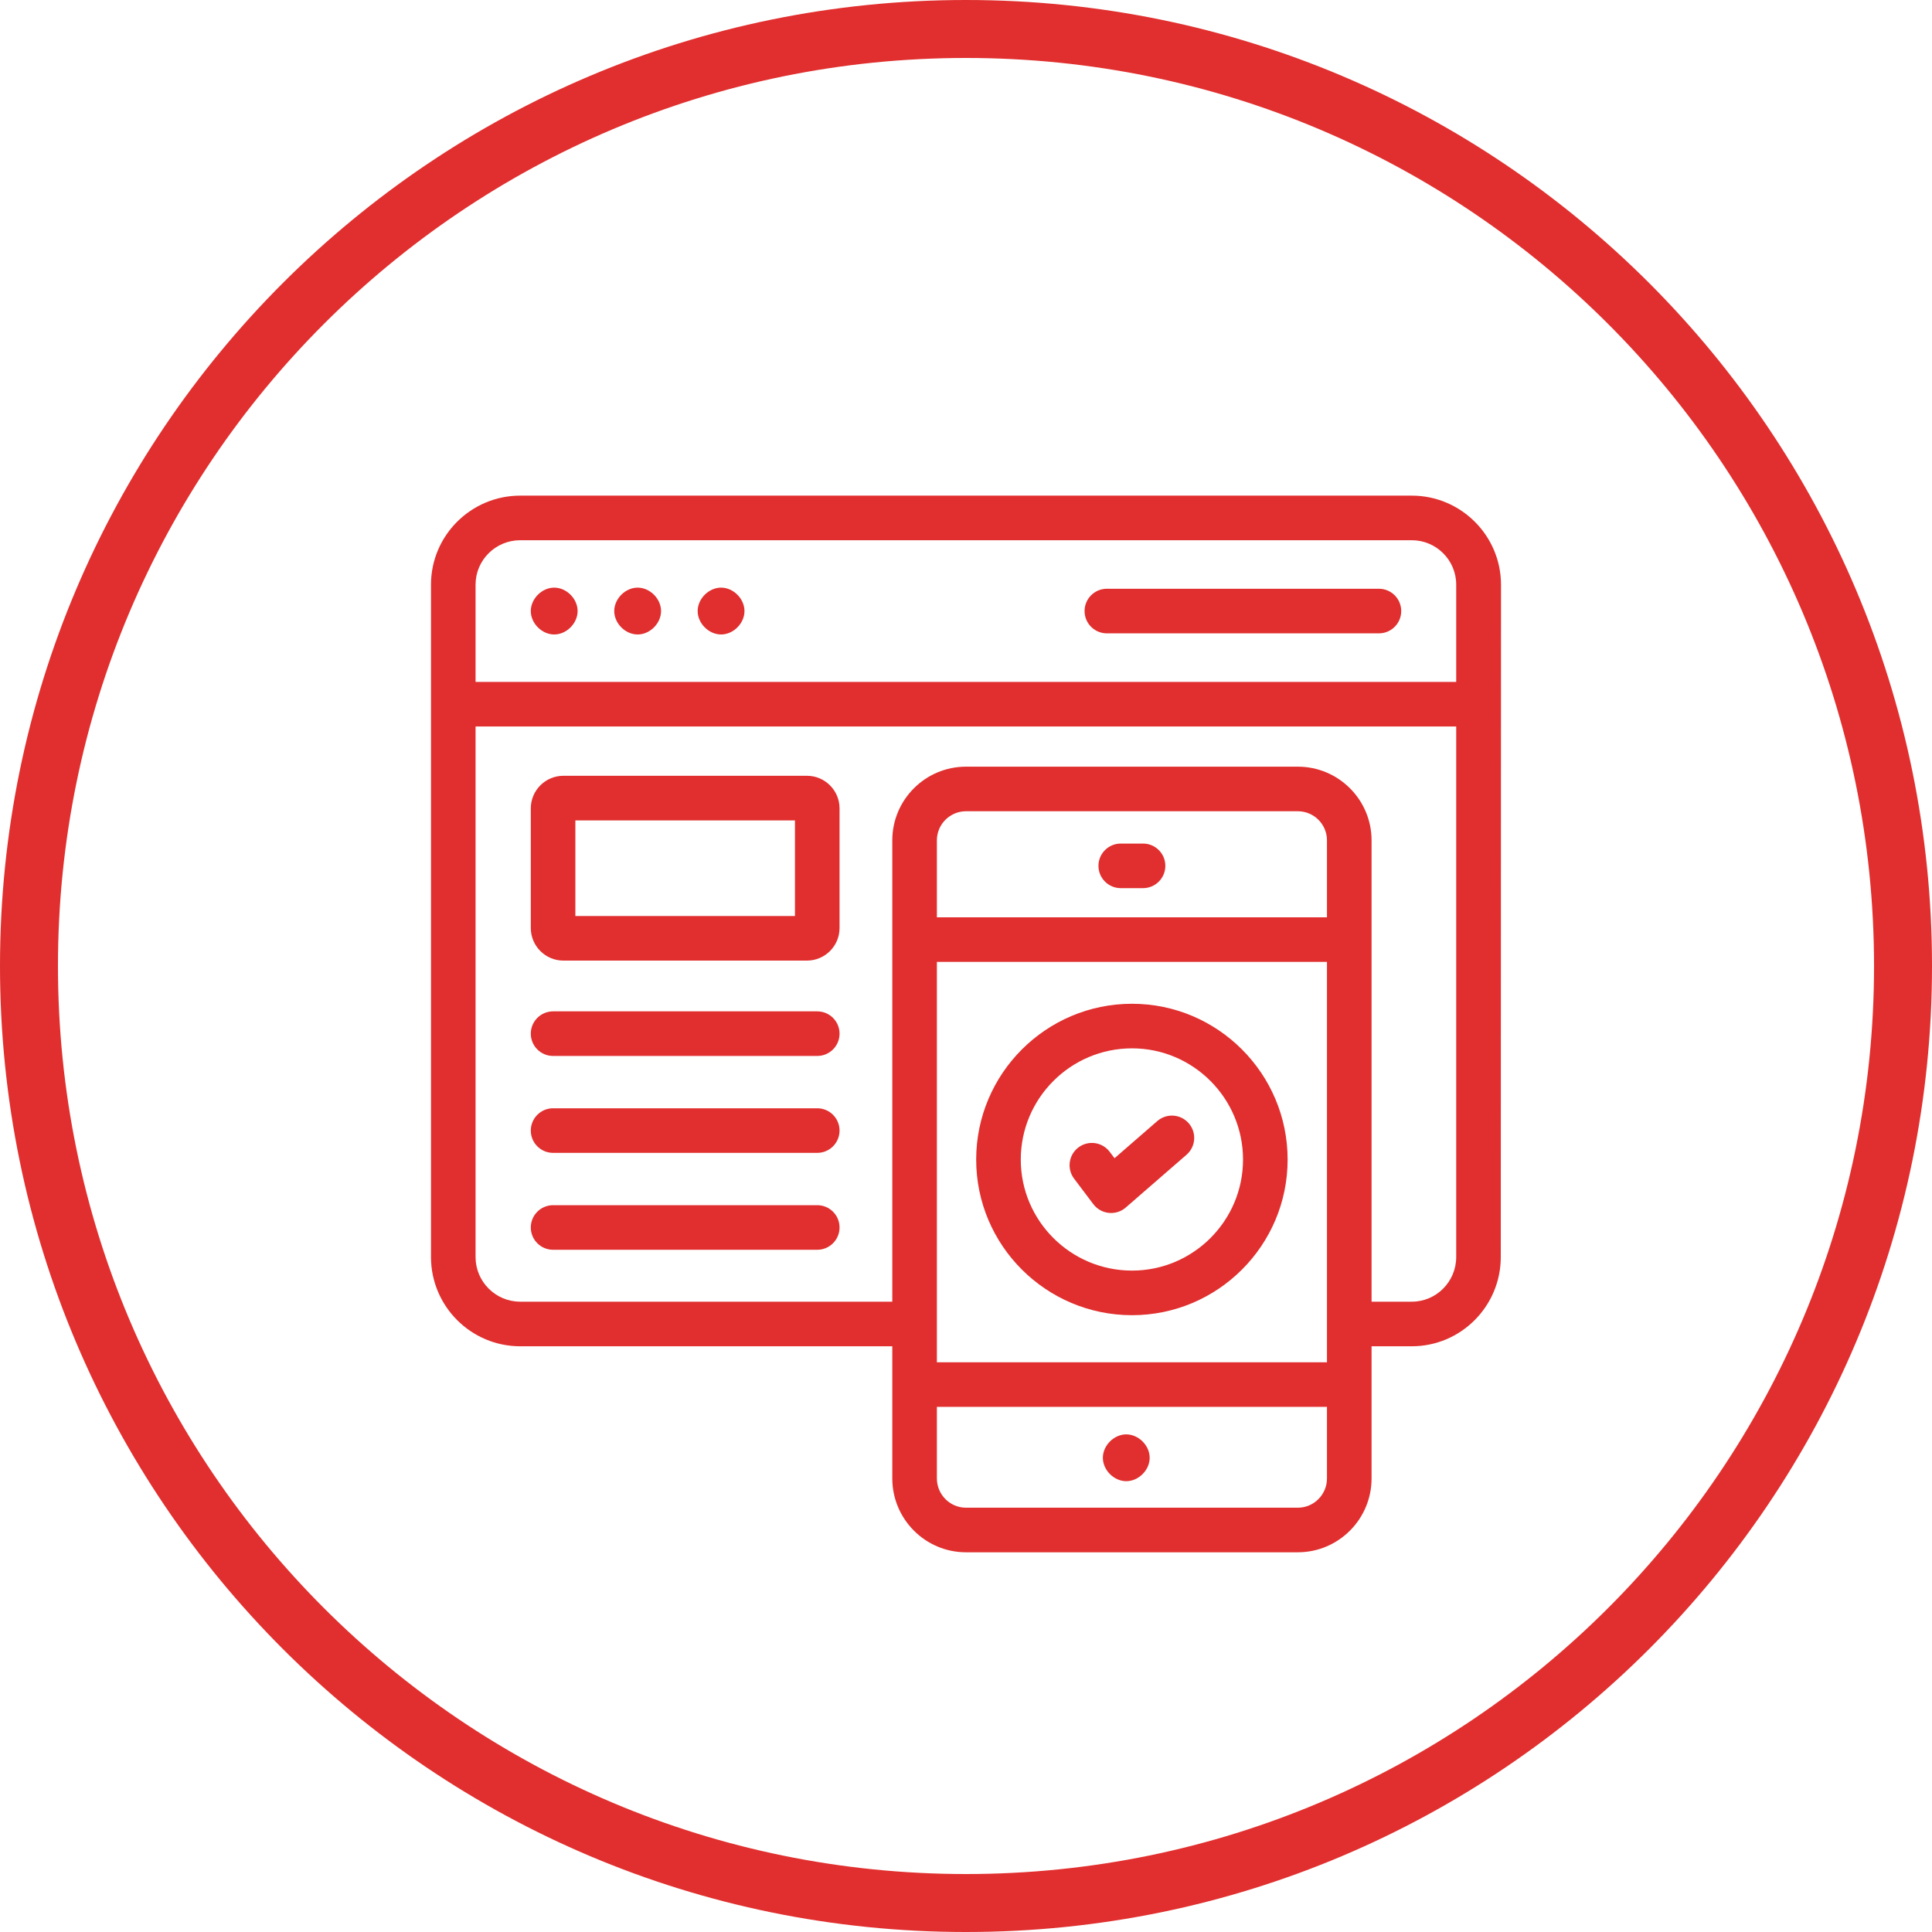
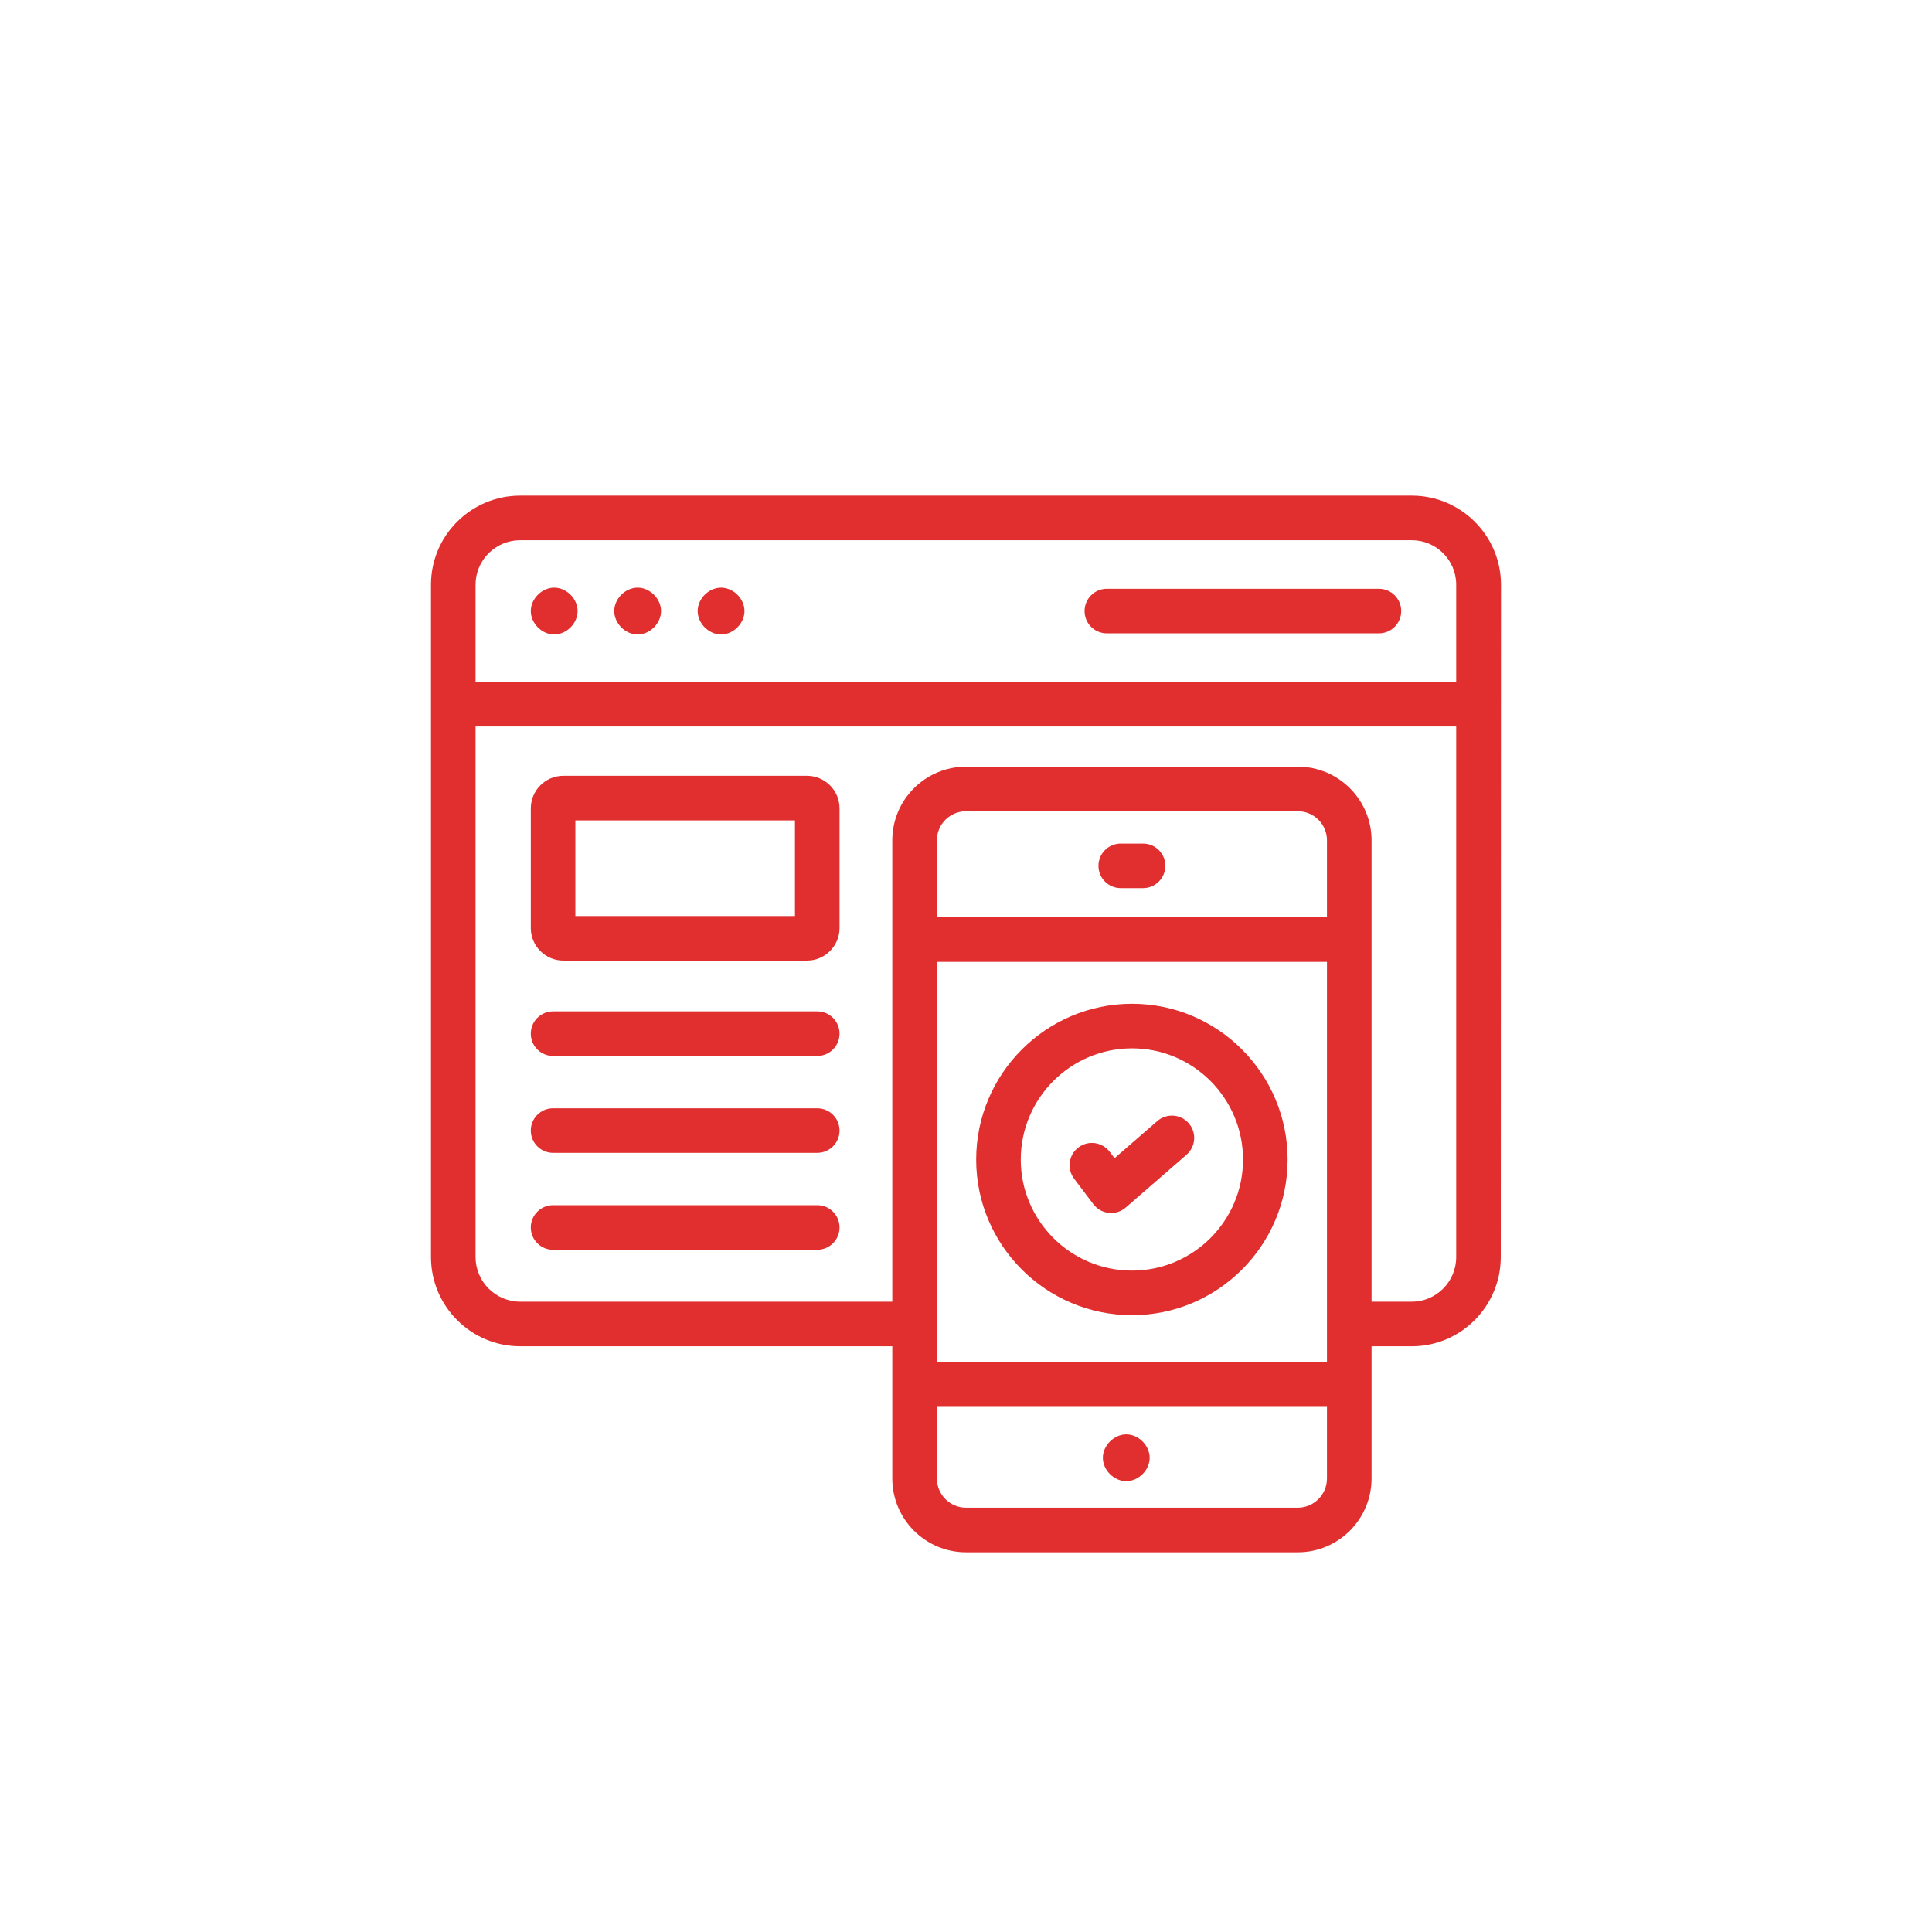
<svg xmlns="http://www.w3.org/2000/svg" width="100" height="100" viewBox="0 0 100 100" fill="none">
  <path d="M26.926 69.683H46.185C46.185 69.93 46.185 76.641 46.185 76.523C46.185 78.631 47.896 80.346 49.999 80.346H67.177C69.281 80.346 70.992 78.631 70.992 76.523C70.992 76.159 70.992 69.529 70.992 69.683H73.075C75.614 69.683 77.68 67.611 77.68 65.065C77.682 61.507 77.676 77.952 77.692 30.272C77.692 27.713 75.608 25.654 73.075 25.654H26.926C24.379 25.654 22.308 27.721 22.308 30.26V65.065C22.308 67.611 24.379 69.683 26.926 69.683ZM48.493 49.787H68.684V70.511H48.493V49.787ZM68.684 47.48H48.493V43.497C48.493 42.666 49.169 41.99 49.999 41.99H67.177C68.008 41.99 68.684 42.666 68.684 43.497V47.48ZM67.177 78.038H49.999C49.169 78.038 48.493 77.358 48.493 76.523V72.819H68.684V76.523C68.684 77.358 68.008 78.038 67.177 78.038ZM73.075 67.375H70.992C70.992 64.51 70.992 43.361 70.992 43.497C70.992 41.394 69.281 39.683 67.177 39.683H49.999C47.896 39.683 46.185 41.394 46.185 43.497V67.375H26.926C25.652 67.375 24.615 66.339 24.615 65.065V37.602H75.373V65.065C75.373 66.339 74.342 67.375 73.075 67.375ZM24.615 30.26C24.615 28.993 25.652 27.962 26.926 27.962H73.075C74.337 27.962 75.373 28.988 75.373 30.26V35.295H24.615V30.26Z" fill="#E02F2E" />
  <path d="M71.373 30.474H57.291C56.653 30.474 56.137 30.991 56.137 31.628C56.137 32.265 56.653 32.782 57.291 32.782H71.373C72.01 32.782 72.527 32.265 72.527 31.628C72.527 30.991 72.01 30.474 71.373 30.474Z" fill="#E02F2E" />
  <path d="M28.686 30.416C28.048 30.416 27.474 30.991 27.474 31.628C27.474 32.266 28.048 32.84 28.686 32.84C29.323 32.84 29.897 32.266 29.897 31.628C29.897 30.991 29.323 30.416 28.686 30.416Z" fill="#E02F2E" />
  <path d="M33.004 30.416C32.367 30.416 31.793 30.991 31.793 31.628C31.793 32.266 32.367 32.84 33.004 32.84C33.641 32.84 34.216 32.266 34.216 31.628C34.216 30.991 33.641 30.416 33.004 30.416Z" fill="#E02F2E" />
  <path d="M37.323 30.416C36.685 30.416 36.111 30.991 36.111 31.628C36.111 32.266 36.685 32.84 37.323 32.84C37.96 32.84 38.534 32.266 38.534 31.628C38.534 30.991 37.96 30.416 37.323 30.416Z" fill="#E02F2E" />
  <path d="M59.902 58.026L57.688 59.949L57.437 59.617C57.053 59.108 56.329 59.007 55.821 59.39C55.312 59.774 55.211 60.498 55.594 61.006L56.59 62.326C56.992 62.86 57.764 62.94 58.268 62.502L61.415 59.769C61.896 59.35 61.947 58.622 61.529 58.141C61.112 57.66 60.383 57.608 59.902 58.026Z" fill="#E02F2E" />
  <path d="M59.164 43.663H58.01C57.373 43.663 56.856 44.179 56.856 44.816C56.856 45.453 57.373 45.97 58.01 45.97H59.164C59.801 45.97 60.318 45.453 60.318 44.816C60.318 44.179 59.801 43.663 59.164 43.663Z" fill="#E02F2E" />
  <path d="M58.295 74.243C57.658 74.243 57.084 74.818 57.084 75.455C57.084 76.092 57.658 76.666 58.295 76.666C58.932 76.666 59.507 76.092 59.507 75.455C59.507 74.818 58.932 74.243 58.295 74.243Z" fill="#E02F2E" />
  <path d="M58.592 51.955C54.145 51.955 50.527 55.573 50.527 60.02C50.527 64.461 54.145 68.074 58.592 68.074C63.034 68.074 66.647 64.461 66.647 60.02C66.647 55.573 63.034 51.955 58.592 51.955ZM58.592 65.766C55.418 65.766 52.835 63.188 52.835 60.02C52.835 56.845 55.418 54.262 58.592 54.262C61.761 54.262 64.339 56.845 64.339 60.02C64.339 63.188 61.761 65.766 58.592 65.766Z" fill="#E02F2E" />
  <path d="M41.769 40.155H29.159C28.23 40.155 27.474 40.912 27.474 41.842V48.034C27.474 48.964 28.23 49.72 29.159 49.72H41.769C42.698 49.72 43.455 48.964 43.455 48.034V41.842C43.455 40.912 42.698 40.155 41.769 40.155ZM41.147 47.413H29.781V42.463H41.147V47.413Z" fill="#E02F2E" />
  <path d="M42.301 52.348H28.628C27.99 52.348 27.474 52.865 27.474 53.502C27.474 54.139 27.99 54.656 28.628 54.656H42.301C42.938 54.656 43.455 54.139 43.455 53.502C43.455 52.865 42.938 52.348 42.301 52.348Z" fill="#E02F2E" />
  <path d="M42.301 57.364H28.628C27.99 57.364 27.474 57.881 27.474 58.518C27.474 59.156 27.99 59.672 28.628 59.672H42.301C42.938 59.672 43.455 59.156 43.455 58.518C43.455 57.881 42.938 57.364 42.301 57.364Z" fill="#E02F2E" />
  <path d="M42.301 62.38H28.628C27.99 62.38 27.474 62.897 27.474 63.534C27.474 64.171 27.99 64.688 28.628 64.688H42.301C42.938 64.688 43.455 64.171 43.455 63.534C43.455 62.897 42.938 62.38 42.301 62.38Z" fill="#E02F2E" />
-   <path fill-rule="evenodd" clip-rule="evenodd" d="M3 50C3 75.957 24.043 97 50 97C75.957 97 97 75.957 97 50C97 24.043 75.957 3 50 3C24.043 3 3 24.043 3 50ZM50 0C22.386 0 0 22.386 0 50C0 77.614 22.386 100 50 100C77.614 100 100 77.614 100 50C100 22.386 77.614 0 50 0Z" fill="#E02F2E" />
</svg>